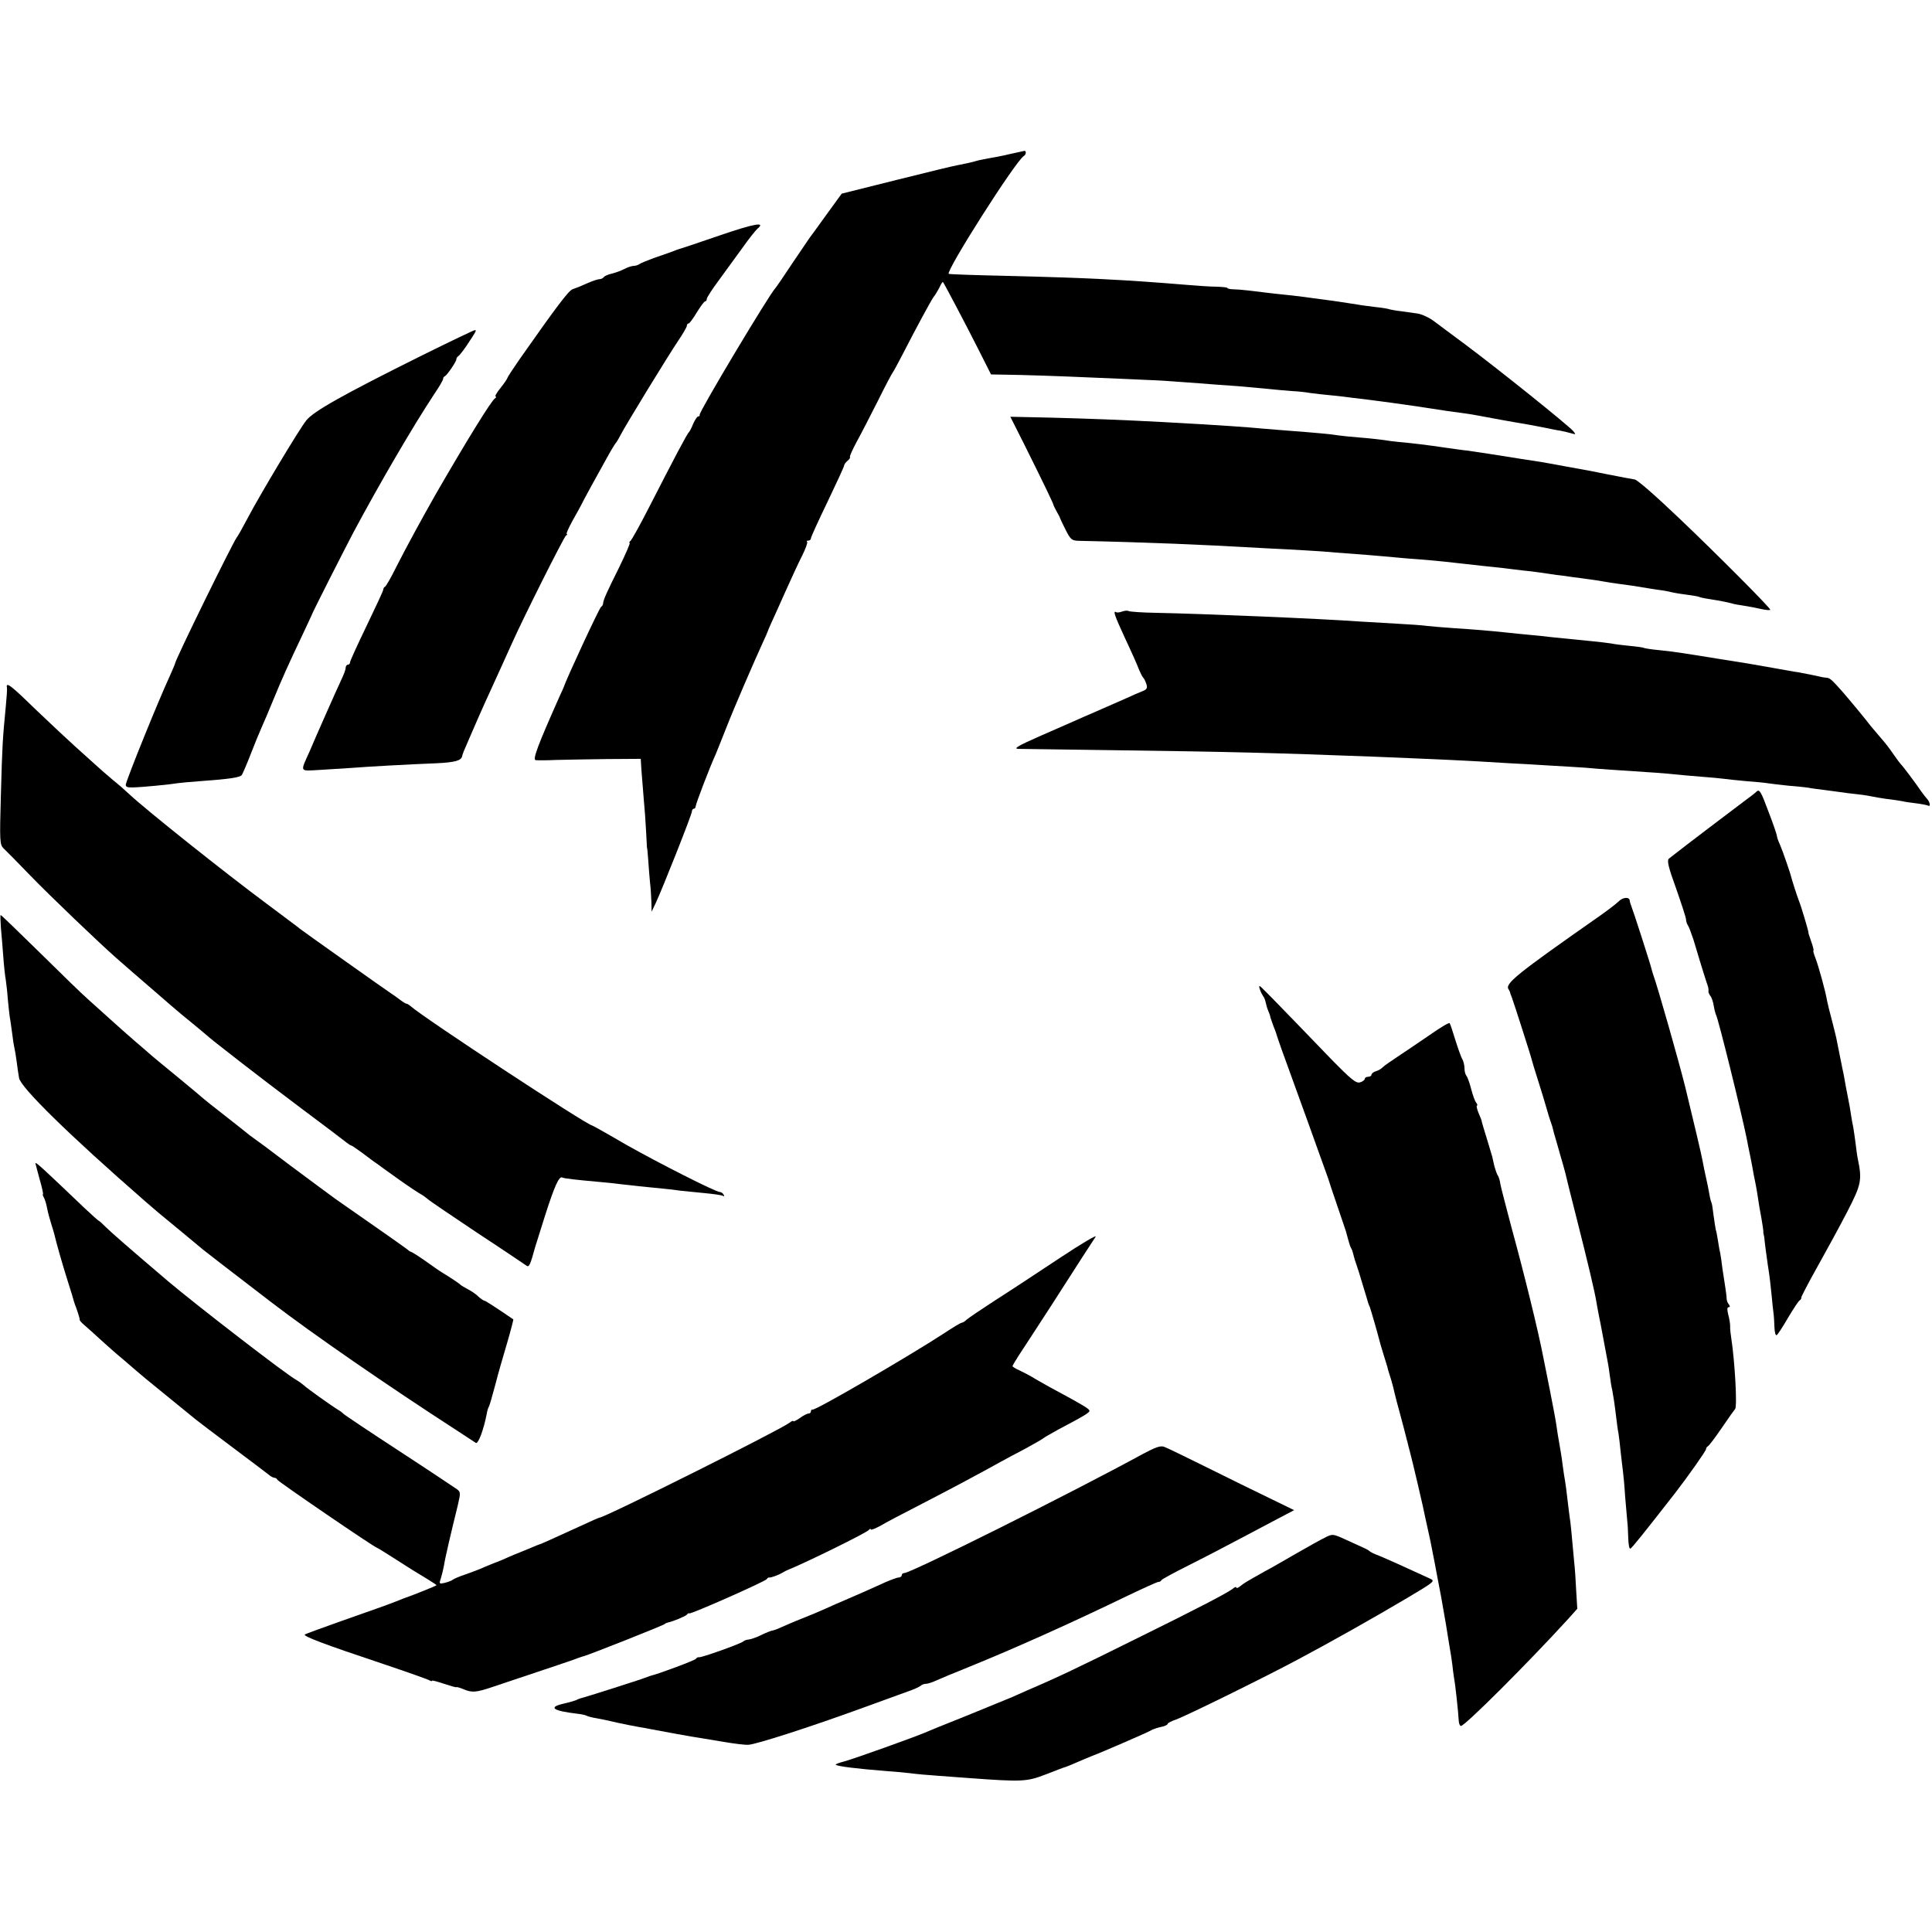
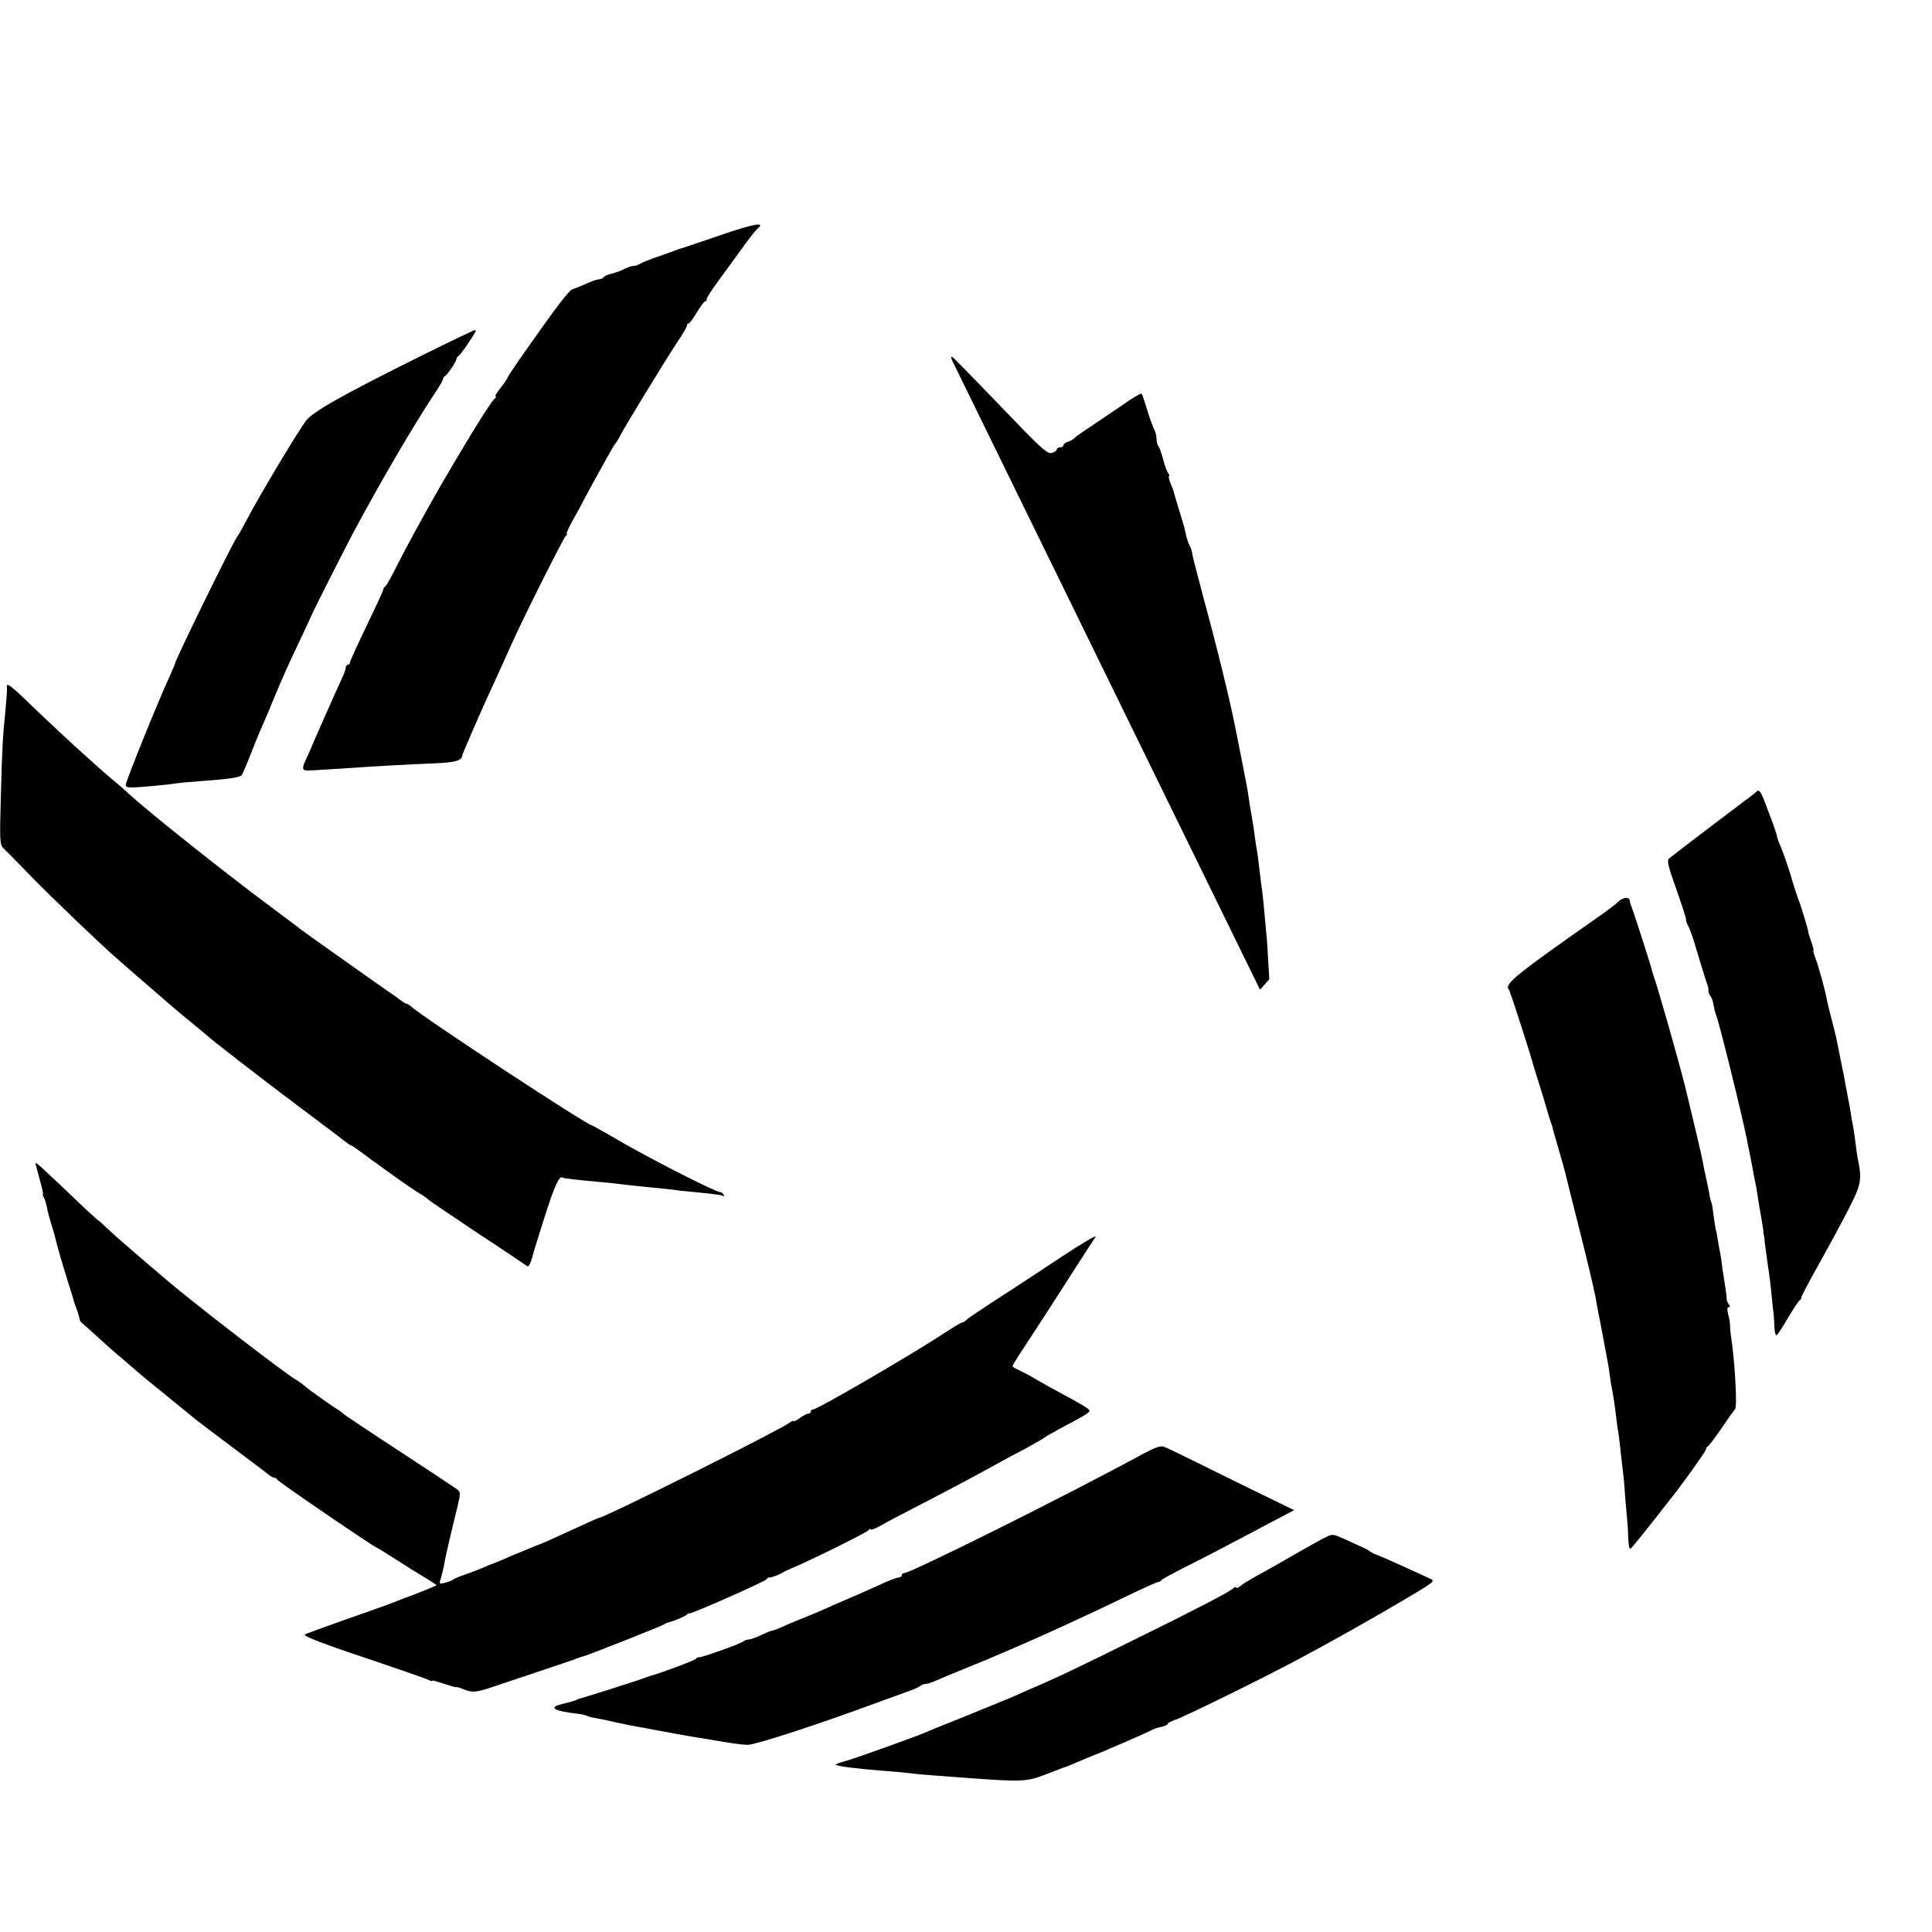
<svg xmlns="http://www.w3.org/2000/svg" version="1.0" width="872pt" height="872pt" viewBox="0 0 872 872" preserveAspectRatio="xMidYMid meet">
  <g transform="translate(0,872) scale(0.1,-0.1)" fill="#000000" stroke="none">
-     <path d="M4555 8024 c-33 -8 -76 -16 -95 -19 -19 -4 -43 -8 -52 -11 -19 -6 -52 -13 -88 -20 -14 -2 -137 -32 -273 -66 l-248 -62 -69 -95 c-38 -53 -73 -101 -77 -106 -4 -6 -39 -57 -78 -115 -38 -58 -72 -107 -75 -110 -25 -24 -346 -560 -342 -572 1 -4 -2 -8 -7 -8 -5 0 -14 -15 -22 -32 -7 -18 -16 -35 -19 -38 -8 -6 -66 -116 -178 -335 -42 -82 -81 -153 -87 -157 -5 -4 -7 -8 -3 -8 4 0 -18 -50 -48 -112 -57 -114 -71 -146 -72 -162 0 -5 -4 -12 -9 -15 -8 -5 -158 -328 -168 -361 -1 -3 -9 -21 -18 -40 -98 -220 -125 -290 -109 -291 10 -1 51 -1 92 1 41 1 144 3 229 4 l153 1 3 -50 c2 -27 7 -84 10 -125 4 -41 9 -109 11 -150 2 -41 4 -75 4 -75 1 0 4 -27 6 -60 2 -33 6 -78 8 -100 3 -22 5 -60 6 -85 l1 -45 19 40 c30 64 163 399 163 413 0 6 4 12 9 12 4 0 8 5 8 11 0 10 65 180 90 234 5 11 26 65 48 120 38 97 123 293 165 385 12 25 21 47 22 50 1 3 8 21 17 40 9 19 37 82 63 140 26 58 59 130 75 161 16 32 26 60 23 63 -4 3 -1 6 5 6 7 0 12 5 12 10 0 6 34 80 75 165 41 86 75 159 75 164 0 5 7 14 15 21 9 7 14 15 11 17 -2 3 11 32 29 66 19 34 62 118 97 187 34 69 65 127 68 130 3 3 21 37 41 75 65 127 132 250 143 265 7 8 18 27 26 42 7 16 14 27 16 25 5 -5 106 -197 160 -304 l57 -113 56 -1 c87 -1 241 -6 421 -14 91 -4 194 -8 230 -10 36 -1 103 -5 150 -9 47 -3 119 -9 160 -12 77 -5 117 -8 230 -19 36 -4 85 -8 110 -10 25 -1 63 -5 85 -9 22 -3 67 -8 100 -11 33 -3 71 -8 85 -10 14 -2 48 -6 75 -9 80 -10 230 -31 285 -40 29 -5 112 -17 153 -22 15 -2 39 -6 55 -9 29 -6 184 -34 217 -39 11 -2 45 -8 75 -14 30 -6 67 -14 83 -16 15 -3 37 -8 50 -12 20 -6 20 -5 8 10 -22 26 -336 278 -486 390 -71 53 -135 100 -141 105 -20 16 -56 33 -77 36 -12 2 -44 6 -71 10 -27 3 -52 8 -55 9 -3 2 -31 7 -61 10 -30 4 -66 8 -80 11 -42 7 -123 19 -202 29 -18 3 -60 8 -93 12 -33 3 -71 8 -85 9 -113 14 -149 18 -177 19 -18 0 -33 3 -33 6 0 3 -21 5 -48 6 -26 0 -85 4 -132 8 -289 24 -457 32 -819 41 -140 3 -256 7 -259 9 -13 14 301 508 339 532 11 6 12 25 2 23 -5 -1 -35 -8 -68 -15z" />
    <path d="M3250 7658 c-96 -33 -179 -61 -185 -62 -5 -2 -21 -7 -35 -13 -14 -5 -50 -18 -80 -28 -30 -11 -59 -23 -64 -27 -6 -4 -17 -8 -25 -8 -9 0 -28 -6 -43 -14 -15 -8 -40 -17 -57 -21 -17 -4 -33 -11 -36 -16 -4 -5 -12 -9 -19 -9 -8 0 -31 -8 -52 -17 -46 -20 -43 -19 -69 -28 -18 -6 -69 -73 -241 -318 -29 -42 -54 -80 -54 -83 0 -3 -14 -24 -31 -45 -17 -21 -27 -39 -22 -39 4 0 3 -4 -3 -8 -17 -11 -132 -198 -267 -432 -63 -111 -135 -243 -179 -330 -23 -47 -46 -86 -50 -88 -5 -2 -8 -8 -8 -13 0 -5 -34 -78 -75 -163 -41 -85 -75 -159 -75 -165 0 -6 -4 -11 -10 -11 -5 0 -10 -7 -10 -15 0 -8 -9 -31 -19 -52 -10 -21 -42 -92 -71 -158 -29 -66 -62 -140 -72 -165 -44 -98 -48 -90 45 -85 45 3 110 7 143 9 75 6 255 16 383 21 85 4 114 12 117 33 1 7 7 22 42 102 40 93 73 166 130 290 16 36 40 88 52 115 53 119 235 481 244 487 6 4 8 8 4 8 -4 0 8 26 25 58 18 31 41 73 50 92 18 34 37 69 107 195 18 33 36 62 39 65 3 3 13 19 21 35 20 40 212 354 261 427 21 31 39 62 39 67 0 6 3 11 8 11 4 0 21 23 37 50 17 27 33 50 38 50 4 0 7 5 7 11 0 6 24 43 53 82 29 40 77 106 107 147 29 41 60 80 68 87 40 33 -10 25 -168 -29z" />
    <path d="M1905 7116 c-360 -179 -491 -253 -523 -294 -33 -42 -206 -330 -265 -442 -22 -41 -43 -80 -48 -85 -19 -25 -279 -555 -279 -570 0 -2 -11 -28 -24 -57 -54 -117 -190 -454 -198 -488 -2 -11 6 -15 32 -14 42 1 166 13 200 19 14 2 59 6 100 9 138 10 185 17 192 29 4 7 22 48 39 92 17 44 39 98 49 120 10 22 34 78 53 125 39 95 70 164 130 290 22 47 41 87 42 90 2 10 142 285 189 375 116 217 269 480 367 628 22 32 39 62 39 67 0 5 3 10 8 12 10 5 52 66 52 77 0 5 4 11 8 13 4 2 21 23 38 48 44 66 46 70 37 70 -4 0 -111 -51 -238 -114z" />
-     <path d="M4629 6702 c87 -175 126 -256 126 -262 1 -3 7 -16 15 -30 8 -14 15 -27 15 -30 1 -3 12 -26 25 -52 22 -43 27 -48 59 -49 147 -3 299 -8 429 -13 141 -6 212 -9 442 -22 47 -2 114 -6 150 -8 36 -2 99 -6 140 -10 41 -3 107 -8 145 -11 39 -3 90 -8 115 -10 25 -3 79 -7 120 -10 41 -3 91 -8 110 -10 19 -2 60 -7 90 -10 30 -3 71 -8 90 -10 19 -2 58 -6 85 -9 28 -4 68 -8 90 -11 22 -2 56 -6 75 -9 19 -3 53 -8 75 -11 22 -2 56 -7 75 -10 19 -2 53 -7 75 -10 22 -3 51 -7 65 -10 14 -3 43 -7 65 -10 22 -3 51 -7 65 -9 36 -6 123 -20 135 -21 6 -1 24 -4 40 -8 17 -4 50 -9 74 -12 23 -3 46 -7 50 -9 3 -2 25 -7 47 -10 50 -8 81 -14 102 -20 9 -3 34 -7 54 -10 21 -3 56 -10 78 -15 22 -5 40 -6 40 -3 0 9 -240 250 -406 408 -109 104 -193 178 -206 180 -18 3 -62 11 -122 23 -57 12 -74 15 -196 37 -47 9 -94 17 -105 19 -22 3 -136 21 -230 36 -33 5 -78 12 -100 15 -22 2 -69 9 -105 14 -74 11 -147 20 -205 25 -22 2 -53 6 -70 9 -16 2 -64 8 -105 11 -41 3 -86 8 -100 10 -26 5 -117 13 -210 20 -30 2 -86 7 -125 10 -84 8 -185 15 -455 30 -189 10 -322 15 -507 20 l-183 4 69 -137z" />
-     <path d="M5065 5960 c-11 -4 -23 -6 -27 -3 -16 9 -7 -16 40 -118 27 -57 55 -120 62 -139 8 -19 17 -37 21 -40 3 -3 9 -15 13 -27 6 -18 2 -25 -16 -32 -13 -5 -48 -20 -78 -34 -30 -13 -89 -39 -130 -57 -41 -18 -88 -38 -105 -46 -16 -7 -86 -38 -155 -68 -93 -41 -117 -55 -95 -56 17 0 210 -3 430 -6 530 -7 720 -12 1170 -29 317 -13 412 -17 620 -30 39 -2 117 -6 175 -10 58 -3 132 -8 165 -10 33 -3 92 -8 130 -10 187 -12 224 -15 273 -20 30 -3 86 -8 125 -11 40 -3 83 -7 97 -9 14 -2 61 -7 105 -11 44 -3 89 -8 100 -10 11 -2 49 -6 85 -10 36 -3 76 -7 90 -9 14 -3 45 -7 70 -10 25 -3 59 -8 75 -10 17 -3 53 -7 80 -10 28 -3 57 -8 65 -10 8 -2 38 -7 65 -11 28 -3 59 -8 70 -10 11 -3 40 -7 65 -10 24 -3 48 -8 52 -10 13 -8 9 16 -4 30 -7 8 -20 24 -28 36 -22 33 -83 114 -90 120 -3 3 -17 21 -30 40 -30 43 -33 47 -70 90 -17 19 -33 40 -38 45 -16 22 -99 122 -127 154 -48 54 -56 61 -71 62 -8 1 -17 2 -21 3 -29 7 -91 19 -108 22 -11 1 -60 10 -110 19 -113 20 -118 21 -240 40 -179 29 -210 34 -280 41 -33 3 -63 8 -66 10 -3 2 -33 6 -65 9 -32 3 -70 8 -84 11 -14 2 -52 7 -85 10 -73 7 -102 10 -180 18 -33 4 -80 9 -105 11 -25 2 -70 7 -100 10 -85 9 -148 14 -240 20 -47 3 -101 8 -120 10 -19 3 -80 7 -135 10 -55 3 -131 8 -170 10 -180 13 -711 35 -916 39 -63 1 -120 5 -125 8 -5 3 -18 2 -29 -2z" />
    <path d="M31 5618 c2 -7 -1 -47 -5 -88 -14 -143 -16 -176 -22 -398 -6 -210 -5 -224 12 -241 11 -10 65 -65 120 -122 92 -95 315 -308 389 -373 63 -55 83 -73 145 -126 35 -30 82 -71 104 -90 23 -20 66 -56 96 -80 30 -25 57 -47 60 -50 13 -14 254 -201 425 -329 105 -78 198 -149 208 -157 9 -7 19 -14 22 -14 3 0 24 -15 48 -32 24 -18 54 -41 68 -50 13 -10 58 -42 100 -72 42 -30 86 -59 97 -65 11 -6 26 -17 34 -24 7 -7 108 -75 223 -152 116 -76 215 -143 222 -148 11 -8 17 6 38 83 1 3 21 66 44 140 44 138 65 185 80 175 8 -4 59 -10 171 -20 25 -2 63 -6 85 -9 42 -5 133 -15 200 -21 22 -2 56 -6 75 -9 19 -2 69 -7 110 -11 41 -4 79 -9 84 -13 5 -3 6 0 2 6 -4 7 -11 12 -17 12 -19 0 -277 131 -424 214 -82 48 -150 86 -152 86 -21 0 -761 486 -820 539 -7 6 -15 11 -19 11 -3 0 -16 8 -29 18 -12 9 -31 23 -41 29 -30 20 -398 281 -409 290 -5 5 -73 55 -150 113 -186 138 -544 423 -621 495 -18 17 -51 46 -75 65 -23 19 -59 51 -80 70 -21 19 -62 56 -91 82 -29 26 -107 99 -173 162 -115 112 -138 130 -134 104z" />
    <path d="M7929 5148 c-8 -8 -33 -27 -55 -43 -32 -24 -273 -206 -341 -260 -10 -8 -4 -36 32 -135 24 -69 45 -132 45 -141 0 -8 4 -19 8 -25 4 -5 15 -34 25 -64 42 -141 60 -196 65 -210 3 -8 4 -19 3 -24 -1 -4 3 -13 8 -20 6 -6 13 -27 16 -46 3 -18 8 -36 10 -40 10 -16 116 -446 139 -560 2 -14 10 -50 16 -80 6 -30 13 -66 15 -80 3 -14 7 -36 10 -50 3 -14 7 -41 10 -60 3 -20 9 -59 15 -88 5 -29 9 -56 9 -60 -1 -4 0 -9 1 -12 1 -3 4 -18 5 -35 2 -16 8 -64 14 -105 7 -41 14 -102 17 -135 3 -33 7 -71 9 -85 2 -14 3 -42 4 -63 1 -21 5 -36 10 -33 5 3 28 38 51 78 24 40 47 76 53 79 5 3 8 9 7 13 0 4 32 66 73 139 41 73 102 185 135 249 63 122 67 142 47 238 -3 14 -7 45 -10 70 -3 25 -8 56 -10 70 -3 14 -8 39 -10 55 -2 17 -9 55 -15 85 -6 30 -13 66 -15 80 -2 14 -7 36 -10 50 -18 90 -26 130 -27 135 0 2 -9 37 -19 77 -11 40 -21 82 -23 93 -6 38 -37 150 -51 188 -8 20 -13 37 -10 37 2 0 -2 18 -10 40 -8 22 -14 41 -13 43 1 3 -33 119 -43 142 -8 20 -32 96 -34 105 -3 15 -39 120 -51 147 -8 17 -14 35 -14 40 0 5 -17 56 -39 112 -32 87 -40 100 -52 89z" />
    <path d="M7305 4651 c-11 -11 -48 -39 -82 -63 -384 -269 -434 -309 -413 -335 2 -2 3 -6 5 -10 1 -5 4 -15 8 -23 8 -21 89 -273 91 -285 1 -5 14 -48 29 -95 15 -47 32 -103 38 -125 6 -22 14 -47 17 -55 8 -22 8 -23 16 -55 5 -16 17 -59 27 -94 10 -34 21 -73 24 -85 2 -11 25 -102 50 -201 52 -205 83 -336 90 -380 3 -16 7 -41 10 -55 6 -30 12 -58 25 -130 6 -30 12 -66 15 -80 3 -14 8 -45 11 -70 3 -25 8 -54 11 -65 4 -22 10 -57 18 -125 3 -25 7 -56 10 -70 2 -14 7 -52 10 -85 4 -33 8 -71 10 -85 2 -14 7 -65 10 -115 4 -49 9 -101 10 -115 2 -14 3 -46 4 -72 1 -27 4 -48 9 -48 6 1 59 67 204 253 60 78 138 189 138 196 0 5 4 11 8 13 5 2 33 39 63 83 30 44 57 82 60 85 11 8 -1 217 -17 320 -3 19 -6 44 -5 55 0 11 -4 35 -9 53 -5 21 -5 32 2 32 7 0 7 4 1 13 -6 6 -10 19 -10 27 0 8 -3 31 -6 50 -3 19 -9 58 -13 85 -3 28 -8 59 -10 70 -3 11 -7 36 -10 55 -3 19 -7 42 -10 50 -2 8 -6 38 -10 65 -3 27 -7 52 -9 56 -2 3 -7 21 -10 40 -3 19 -10 52 -15 74 -5 22 -12 55 -15 73 -4 25 -44 193 -79 337 -31 123 -123 447 -144 505 -3 8 -6 20 -8 27 -3 16 -83 264 -91 283 -3 8 -7 19 -7 25 -2 18 -31 16 -51 -4z" />
-     <path d="M4 4533 c3 -32 8 -92 11 -133 3 -41 8 -87 11 -102 2 -15 7 -53 9 -85 3 -32 7 -69 9 -83 3 -14 7 -47 11 -75 3 -27 8 -57 10 -65 2 -8 7 -35 10 -60 3 -25 8 -58 11 -75 6 -42 224 -256 568 -556 47 -41 62 -54 166 -139 41 -34 84 -70 95 -79 17 -14 91 -71 310 -239 185 -142 527 -378 835 -577 41 -27 80 -52 87 -57 11 -9 36 59 50 131 2 14 7 29 10 33 3 5 15 48 28 96 12 48 37 134 54 191 17 58 29 106 28 106 -82 56 -127 85 -132 85 -3 0 -15 8 -26 18 -10 11 -32 25 -47 33 -15 8 -29 16 -32 19 -5 6 -52 37 -82 55 -9 5 -44 29 -77 53 -33 23 -63 42 -66 42 -3 0 -13 7 -22 15 -16 12 -74 53 -318 223 -27 20 -119 87 -204 151 -84 64 -161 121 -169 126 -9 6 -22 16 -30 23 -7 6 -53 42 -100 79 -48 37 -89 70 -92 73 -3 3 -52 44 -110 92 -58 47 -114 94 -126 104 -12 11 -45 39 -74 64 -29 25 -80 70 -114 101 -34 31 -79 71 -100 90 -22 19 -118 112 -214 207 -96 94 -176 172 -179 172 -2 0 -1 -26 1 -57z" />
-     <path d="M5687 4253 c3 -10 10 -23 14 -29 5 -6 10 -19 12 -30 2 -10 7 -27 11 -36 4 -9 9 -22 10 -30 2 -7 9 -26 15 -43 7 -16 14 -37 16 -45 3 -8 11 -33 19 -55 47 -129 207 -572 211 -585 2 -8 20 -62 40 -120 20 -58 37 -109 39 -115 2 -5 6 -23 11 -40 4 -16 10 -34 14 -40 3 -5 7 -16 8 -22 5 -21 10 -37 16 -53 3 -8 16 -49 28 -90 13 -41 23 -77 24 -80 1 -3 4 -12 8 -20 5 -14 35 -118 43 -150 2 -8 10 -37 19 -65 8 -27 16 -52 17 -55 1 -6 3 -14 18 -61 6 -20 12 -45 14 -55 2 -10 14 -55 26 -99 12 -44 23 -87 25 -95 2 -8 4 -17 5 -20 1 -3 3 -9 4 -15 1 -5 5 -21 9 -35 10 -36 65 -270 70 -300 3 -14 8 -36 11 -50 3 -14 8 -38 12 -55 18 -91 26 -132 29 -150 2 -11 11 -58 20 -105 8 -47 18 -101 21 -120 3 -19 10 -61 15 -93 6 -33 12 -73 14 -90 2 -18 5 -45 8 -62 6 -31 19 -153 21 -192 1 -13 5 -23 10 -23 18 0 305 287 483 482 l42 47 -5 83 c-2 46 -6 103 -9 128 -11 124 -17 186 -20 200 -1 8 -6 44 -10 80 -4 36 -9 74 -11 85 -2 11 -7 40 -10 65 -3 25 -8 59 -11 75 -12 69 -14 81 -18 110 -2 17 -15 87 -29 157 -14 69 -27 137 -30 150 -22 117 -89 388 -144 588 -24 91 -47 179 -50 195 -2 17 -8 35 -12 40 -4 6 -11 26 -16 45 -4 19 -8 37 -9 40 -1 3 -12 39 -24 80 -13 41 -23 76 -23 77 1 2 -5 18 -14 38 -8 19 -11 35 -8 35 4 0 2 6 -3 13 -6 6 -16 35 -23 62 -7 28 -17 54 -21 59 -5 6 -9 20 -9 33 0 13 -4 31 -9 41 -6 9 -20 49 -32 87 -12 39 -23 73 -26 77 -2 4 -43 -20 -91 -54 -48 -33 -112 -76 -142 -96 -30 -20 -61 -41 -68 -48 -6 -7 -21 -16 -32 -19 -11 -3 -20 -11 -20 -16 0 -5 -7 -9 -15 -9 -8 0 -15 -4 -15 -9 0 -5 -10 -13 -21 -16 -18 -6 -40 12 -132 106 -268 278 -318 329 -322 329 -2 0 -2 -8 2 -17z" />
+     <path d="M5687 4253 l42 47 -5 83 c-2 46 -6 103 -9 128 -11 124 -17 186 -20 200 -1 8 -6 44 -10 80 -4 36 -9 74 -11 85 -2 11 -7 40 -10 65 -3 25 -8 59 -11 75 -12 69 -14 81 -18 110 -2 17 -15 87 -29 157 -14 69 -27 137 -30 150 -22 117 -89 388 -144 588 -24 91 -47 179 -50 195 -2 17 -8 35 -12 40 -4 6 -11 26 -16 45 -4 19 -8 37 -9 40 -1 3 -12 39 -24 80 -13 41 -23 76 -23 77 1 2 -5 18 -14 38 -8 19 -11 35 -8 35 4 0 2 6 -3 13 -6 6 -16 35 -23 62 -7 28 -17 54 -21 59 -5 6 -9 20 -9 33 0 13 -4 31 -9 41 -6 9 -20 49 -32 87 -12 39 -23 73 -26 77 -2 4 -43 -20 -91 -54 -48 -33 -112 -76 -142 -96 -30 -20 -61 -41 -68 -48 -6 -7 -21 -16 -32 -19 -11 -3 -20 -11 -20 -16 0 -5 -7 -9 -15 -9 -8 0 -15 -4 -15 -9 0 -5 -10 -13 -21 -16 -18 -6 -40 12 -132 106 -268 278 -318 329 -322 329 -2 0 -2 -8 2 -17z" />
    <path d="M160 3469 c0 -2 9 -34 19 -72 11 -37 17 -67 15 -67 -3 0 0 -8 5 -17 5 -10 11 -31 14 -48 3 -16 11 -46 17 -65 6 -19 13 -42 15 -50 10 -43 36 -134 60 -210 15 -47 28 -89 29 -95 2 -5 5 -17 9 -25 11 -31 18 -55 17 -58 -1 -2 9 -13 22 -24 13 -11 43 -38 68 -61 25 -23 72 -65 105 -92 33 -28 62 -53 65 -56 3 -3 59 -50 125 -103 66 -54 129 -105 140 -114 11 -9 85 -65 165 -125 80 -60 153 -115 163 -123 9 -8 21 -14 26 -14 5 0 11 -4 13 -9 3 -8 438 -305 448 -306 4 -1 43 -25 160 -100 19 -12 52 -32 72 -44 21 -13 38 -24 38 -26 0 -2 -108 -46 -150 -60 -3 -1 -18 -7 -35 -14 -47 -18 -69 -26 -240 -86 -88 -31 -164 -59 -169 -62 -11 -7 83 -43 350 -132 110 -37 206 -71 212 -75 7 -4 12 -5 12 -2 0 3 25 -4 55 -14 30 -10 55 -17 55 -15 0 2 15 -2 34 -10 36 -15 55 -14 126 10 296 99 377 126 390 132 8 3 20 7 25 8 21 5 360 139 365 145 3 3 10 6 15 7 24 5 81 29 86 36 3 5 8 7 10 5 6 -5 343 144 350 155 3 5 8 8 10 7 6 -2 43 11 59 21 8 5 22 12 30 15 77 31 354 167 362 179 4 6 8 6 8 2 0 -4 19 3 43 16 23 14 107 58 187 99 122 63 241 126 360 192 14 8 61 33 105 56 44 24 82 46 85 49 3 3 32 20 65 38 121 64 145 78 142 87 -3 8 -28 24 -147 88 -36 19 -81 45 -100 56 -19 12 -50 28 -67 36 -18 8 -33 17 -33 20 0 3 13 24 28 48 28 42 123 189 142 218 129 201 192 299 205 318 9 12 -64 -31 -162 -96 -98 -65 -230 -152 -293 -192 -63 -41 -121 -80 -128 -87 -7 -7 -17 -13 -21 -13 -5 0 -41 -22 -82 -49 -153 -100 -579 -348 -591 -343 -5 1 -8 -3 -8 -8 0 -6 -5 -10 -11 -10 -6 0 -24 -9 -40 -21 -16 -11 -29 -17 -29 -13 0 3 -7 0 -16 -7 -37 -30 -835 -429 -859 -429 -2 0 -37 -15 -77 -34 -140 -64 -189 -86 -192 -86 -2 0 -21 -8 -42 -17 -22 -9 -41 -17 -44 -18 -3 -1 -17 -7 -32 -13 -16 -7 -40 -17 -55 -24 -16 -6 -30 -12 -33 -13 -3 -1 -23 -9 -44 -18 -21 -10 -60 -24 -85 -33 -25 -8 -50 -19 -56 -23 -5 -5 -22 -11 -37 -15 -26 -6 -27 -5 -18 21 5 16 11 42 14 58 4 29 32 149 62 270 13 56 13 61 -3 73 -10 7 -128 86 -263 174 -135 88 -247 163 -250 167 -3 3 -12 11 -21 16 -36 22 -145 100 -157 112 -8 7 -23 18 -35 25 -41 21 -454 340 -577 444 -167 142 -260 223 -283 246 -15 15 -29 28 -31 28 -2 0 -30 25 -63 56 -194 185 -223 212 -223 203z" />
    <path d="M5159 2158 c-324 -177 -1048 -538 -1078 -538 -6 0 -11 -4 -11 -10 0 -5 -7 -10 -14 -10 -8 0 -48 -15 -88 -34 -40 -18 -102 -46 -138 -61 -36 -15 -83 -36 -105 -46 -22 -10 -69 -30 -105 -44 -36 -14 -79 -33 -97 -41 -17 -8 -35 -14 -40 -14 -4 -1 -26 -9 -48 -20 -22 -11 -47 -19 -56 -20 -8 0 -19 -4 -25 -9 -11 -10 -190 -74 -200 -71 -4 1 -10 -2 -13 -7 -5 -7 -162 -66 -206 -77 -5 -2 -17 -6 -25 -9 -19 -8 -271 -88 -285 -91 -5 -1 -14 -4 -20 -7 -5 -4 -34 -12 -64 -19 -68 -16 -45 -32 66 -45 18 -2 36 -6 41 -9 5 -3 24 -8 43 -11 19 -3 61 -12 94 -20 33 -7 76 -16 95 -19 19 -3 46 -8 60 -11 42 -8 193 -36 225 -40 17 -3 65 -11 108 -18 42 -7 89 -13 105 -12 36 2 284 82 517 167 105 38 204 74 220 80 17 6 34 15 40 19 5 5 15 9 23 9 8 0 28 6 45 14 18 8 84 36 147 61 217 88 470 202 722 324 69 33 131 61 136 61 6 0 12 3 14 8 2 4 57 34 123 67 66 33 183 94 260 135 78 41 158 84 178 94 l38 20 -113 55 c-62 30 -189 92 -283 139 -93 46 -179 88 -191 92 -16 6 -39 -2 -95 -32z" />
    <path d="M5980 1780 c-19 -9 -78 -42 -130 -72 -52 -30 -116 -67 -141 -80 -82 -46 -94 -53 -111 -67 -10 -8 -18 -11 -18 -6 0 4 -7 2 -15 -5 -22 -18 -156 -88 -430 -223 -274 -136 -362 -178 -500 -237 -11 -5 -40 -18 -65 -29 -25 -10 -119 -49 -210 -86 -91 -36 -174 -70 -185 -75 -41 -18 -322 -119 -364 -130 -24 -6 -41 -13 -39 -15 7 -7 92 -18 233 -29 28 -2 73 -6 100 -9 28 -4 86 -9 130 -12 44 -3 105 -8 135 -10 246 -18 264 -17 352 17 46 18 85 33 88 33 3 1 16 6 30 12 41 18 85 36 90 38 34 12 255 108 265 115 6 4 25 11 43 15 17 3 32 10 32 14 0 4 17 13 38 20 47 17 399 190 552 272 152 81 335 184 492 277 126 75 127 76 100 88 -106 49 -193 88 -227 102 -22 8 -42 18 -45 22 -5 5 -13 9 -115 55 -49 22 -52 22 -85 5z" />
  </g>
</svg>